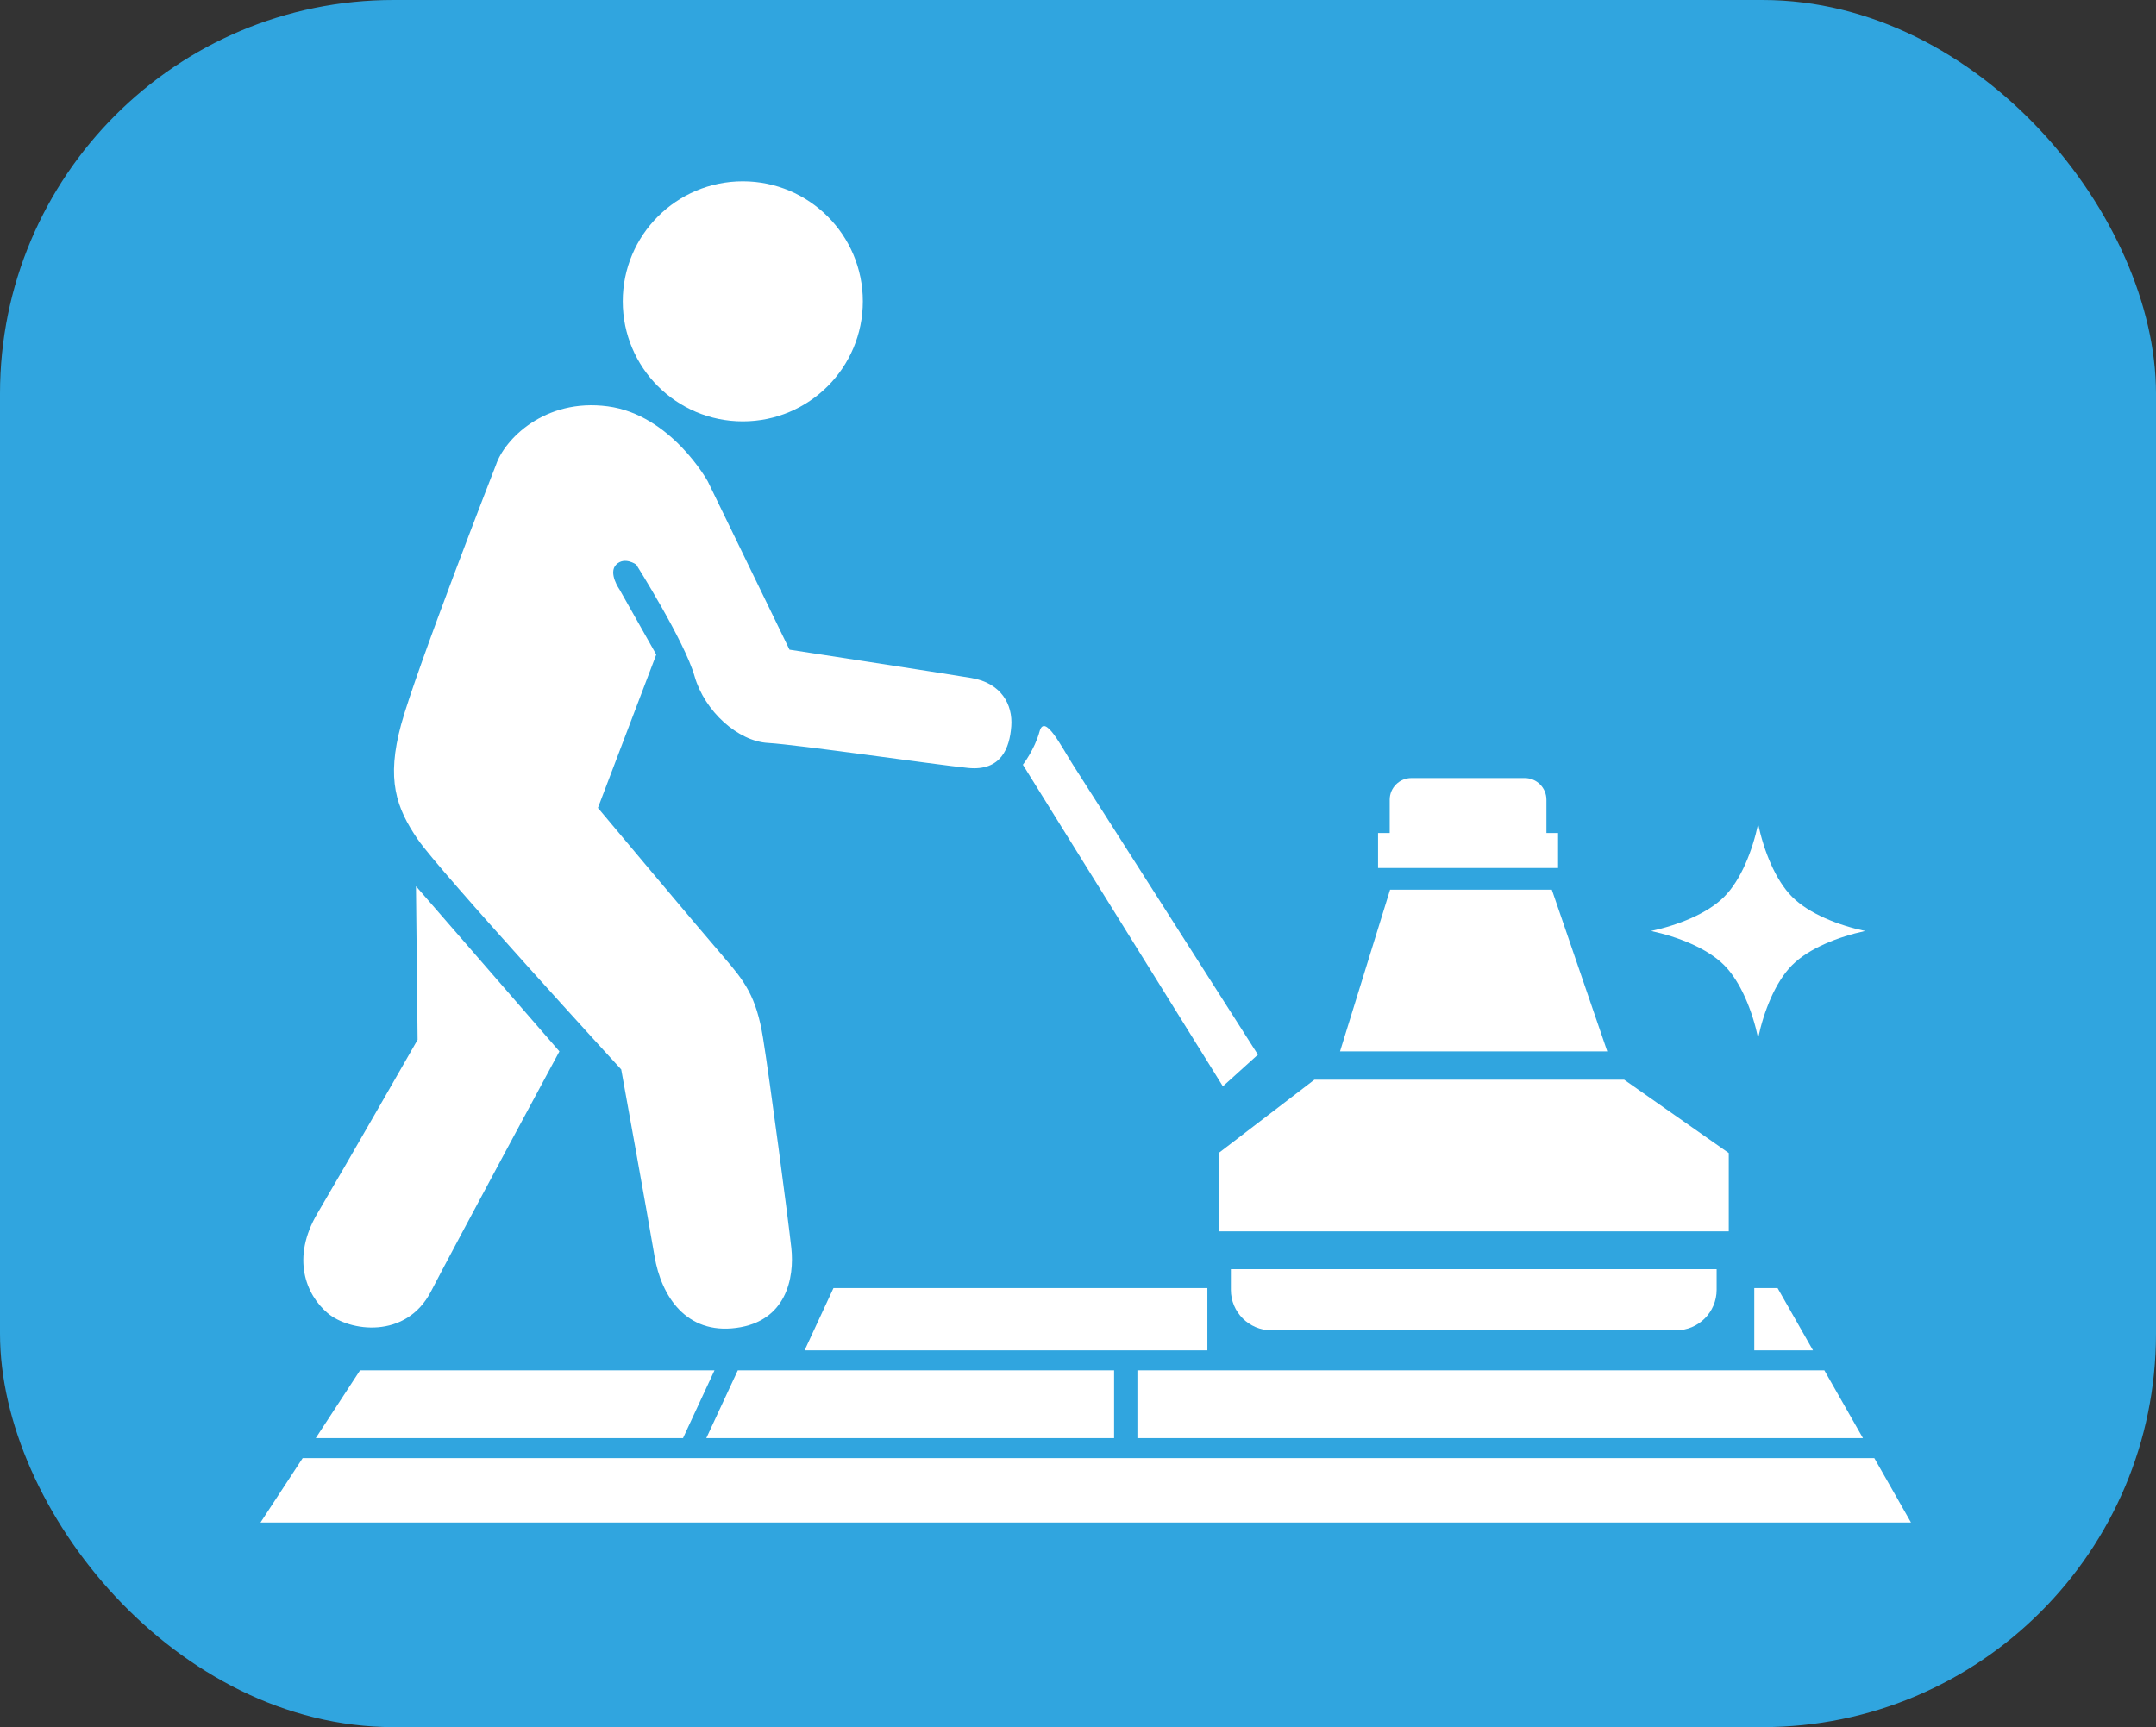
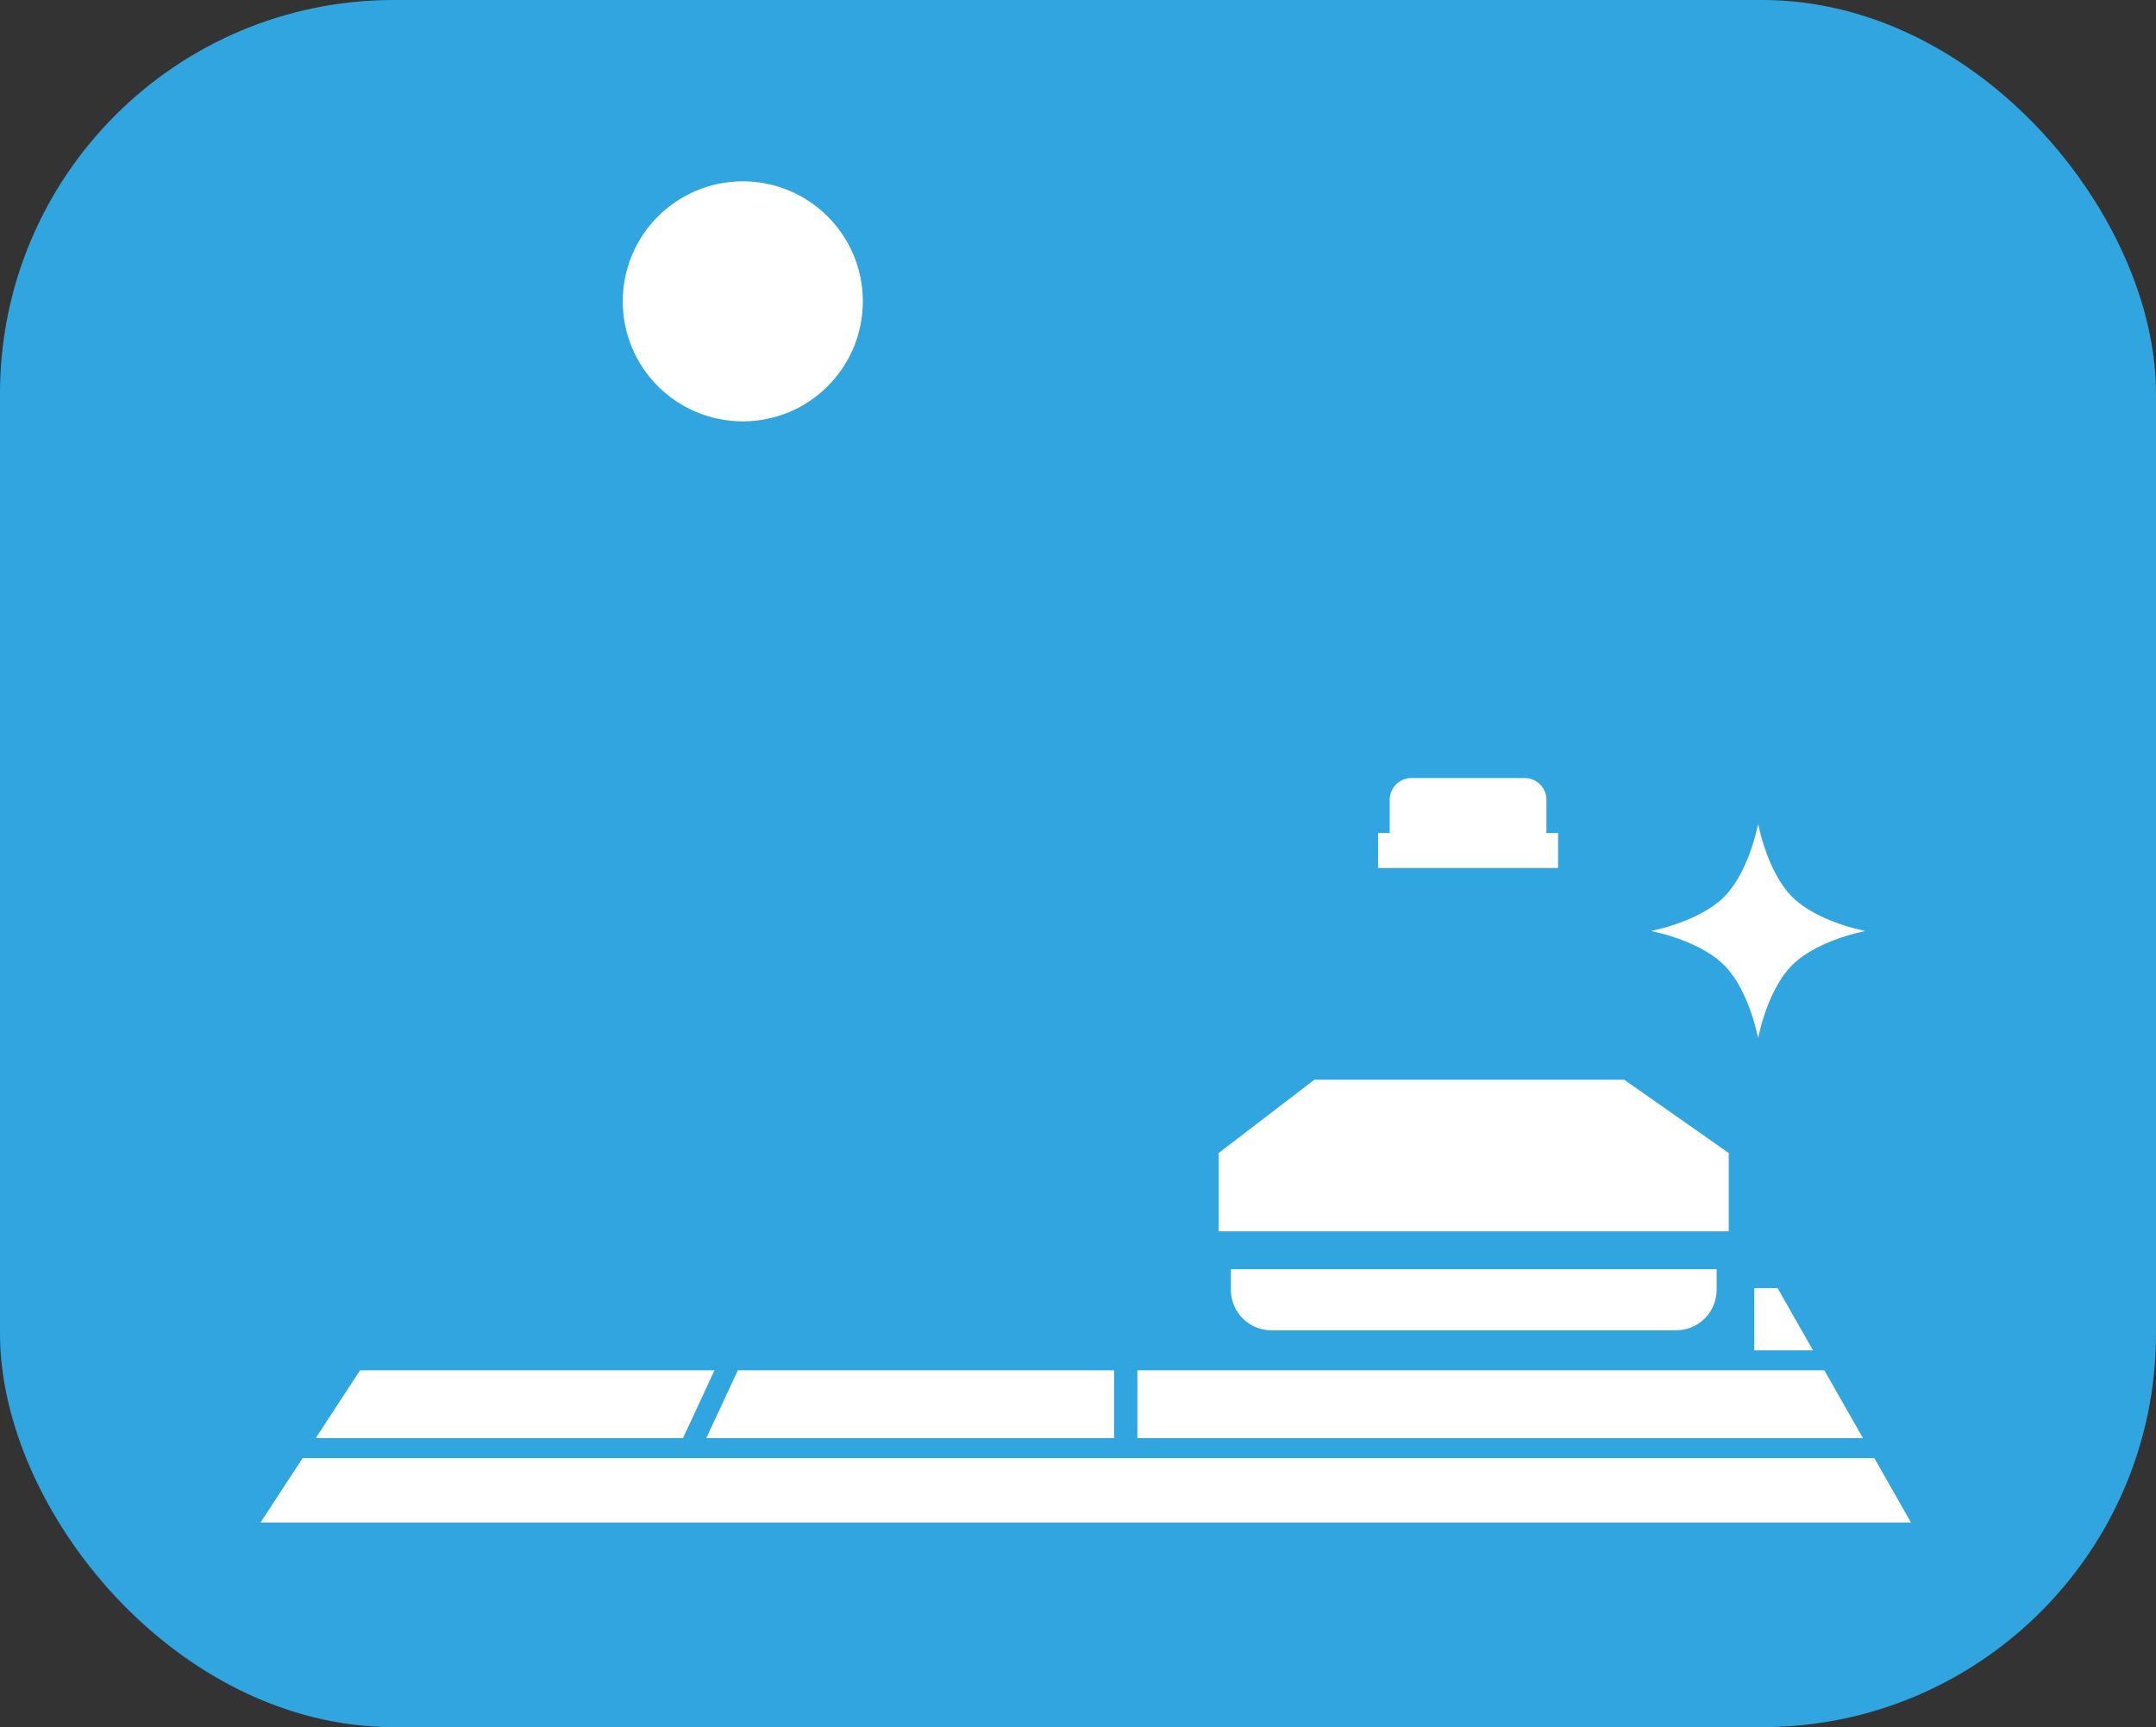
<svg xmlns="http://www.w3.org/2000/svg" id="_レイヤー_1" data-name="レイヤー 1" viewBox="0 0 223.96 179.45">
  <rect x="0" y="0" width="223.96" height="179.45" fill="#333333" stroke="none" />
  <defs>
    <style>
      .cls-1 {
        fill: #30a5df;
      }

      .cls-2 {
        fill: #fff;
      }
    </style>
  </defs>
  <rect class="cls-1" width="223.96" height="179.45" rx="40.89" ry="40.89" />
  <g>
    <circle class="cls-2" cx="77.16" cy="31.31" r="12.47" />
-     <path class="cls-2" d="M51.53,48.28c.87-2.6,5.02-6.93,11.6-6.06s10.39,7.79,10.39,7.79l8.49,17.49s15.76,2.42,18.88,2.94,4.33,2.77,4.16,5.02-1.04,4.68-4.5,4.33-17.66-2.42-20.78-2.6-6.58-3.29-7.62-6.93-6.06-11.6-6.06-11.6c0,0-1.21-.87-2.08,0s.35,2.6.35,2.6l3.81,6.75-6.06,15.93s10.74,12.82,12.99,15.41c2.25,2.6,3.46,4.16,4.16,8.49s2.6,18.7,2.94,21.82-.52,7.62-5.72,8.31-7.79-3.29-8.49-7.45-3.46-19.4-3.46-19.4c0,0-18.88-20.61-21.13-23.9-2.25-3.29-3.29-6.23-1.73-11.95s9.87-27.02,9.87-27.02Z" />
-     <path class="cls-2" d="M43.22,92.09l14.89,17.15s-10.74,19.92-13.34,24.94-8.49,4.16-10.74,2.25-3.81-5.72-1.04-10.39c2.77-4.68,10.39-18.01,10.39-18.01l-.17-15.93Z" />
-     <path class="cls-2" d="M106.26,79.45s1.21-1.56,1.73-3.46,2.25,1.56,3.46,3.46,19.22,30.13,19.22,30.13l-3.64,3.29-20.78-33.42Z" />
    <path class="cls-2" d="M182.63,85.61c-.59,2.78-1.79,5.84-3.54,7.58-1.75,1.75-4.8,2.94-7.58,3.54,2.78.6,5.83,1.79,7.58,3.54,1.75,1.75,2.95,4.8,3.54,7.58.59-2.78,1.79-5.83,3.54-7.58,1.75-1.75,4.8-2.94,7.58-3.54-2.78-.59-5.83-1.79-7.58-3.54-1.75-1.75-2.95-4.8-3.54-7.58Z" />
    <path class="cls-2" d="M160.64,86.55v-3.46c0-1.24-1.01-2.25-2.25-2.25h-11.78c-1.24,0-2.25,1.01-2.25,2.25v3.46h-1.21v3.64h18.7v-3.64h-1.21Z" />
-     <polygon class="cls-2" points="166.96 109.24 139.2 109.24 144.4 92.44 161.2 92.44 166.96 109.24" />
    <polygon class="cls-2" points="179.58 119.8 179.58 127.94 126.59 127.94 126.59 119.8 136.54 112.18 168.71 112.18 179.58 119.8" />
    <path class="cls-2" d="M127.86,131.87v2.14c0,2.32,1.88,4.21,4.21,4.21h42.04c2.32,0,4.21-1.88,4.21-4.21v-2.14h-50.45Z" />
    <g>
      <polygon class="cls-2" points="70.95 149.42 74.22 142.38 37.4 142.38 32.8 149.42 70.95 149.42" />
      <polygon class="cls-2" points="118.15 149.42 193.52 149.42 189.51 142.38 118.15 142.38 118.15 149.42" />
      <polygon class="cls-2" points="115.73 142.38 76.64 142.38 73.37 149.42 115.73 149.42 115.73 142.38" />
      <polygon class="cls-2" points="182.23 140.3 188.33 140.3 184.65 133.83 182.23 133.83 182.23 140.3" />
-       <polygon class="cls-2" points="125.42 133.83 86.58 133.83 83.58 140.3 125.42 140.3 125.42 133.83" />
      <polygon class="cls-2" points="194.7 151.5 31.44 151.5 27.06 158.19 198.51 158.19 194.7 151.5" />
    </g>
  </g>
</svg>